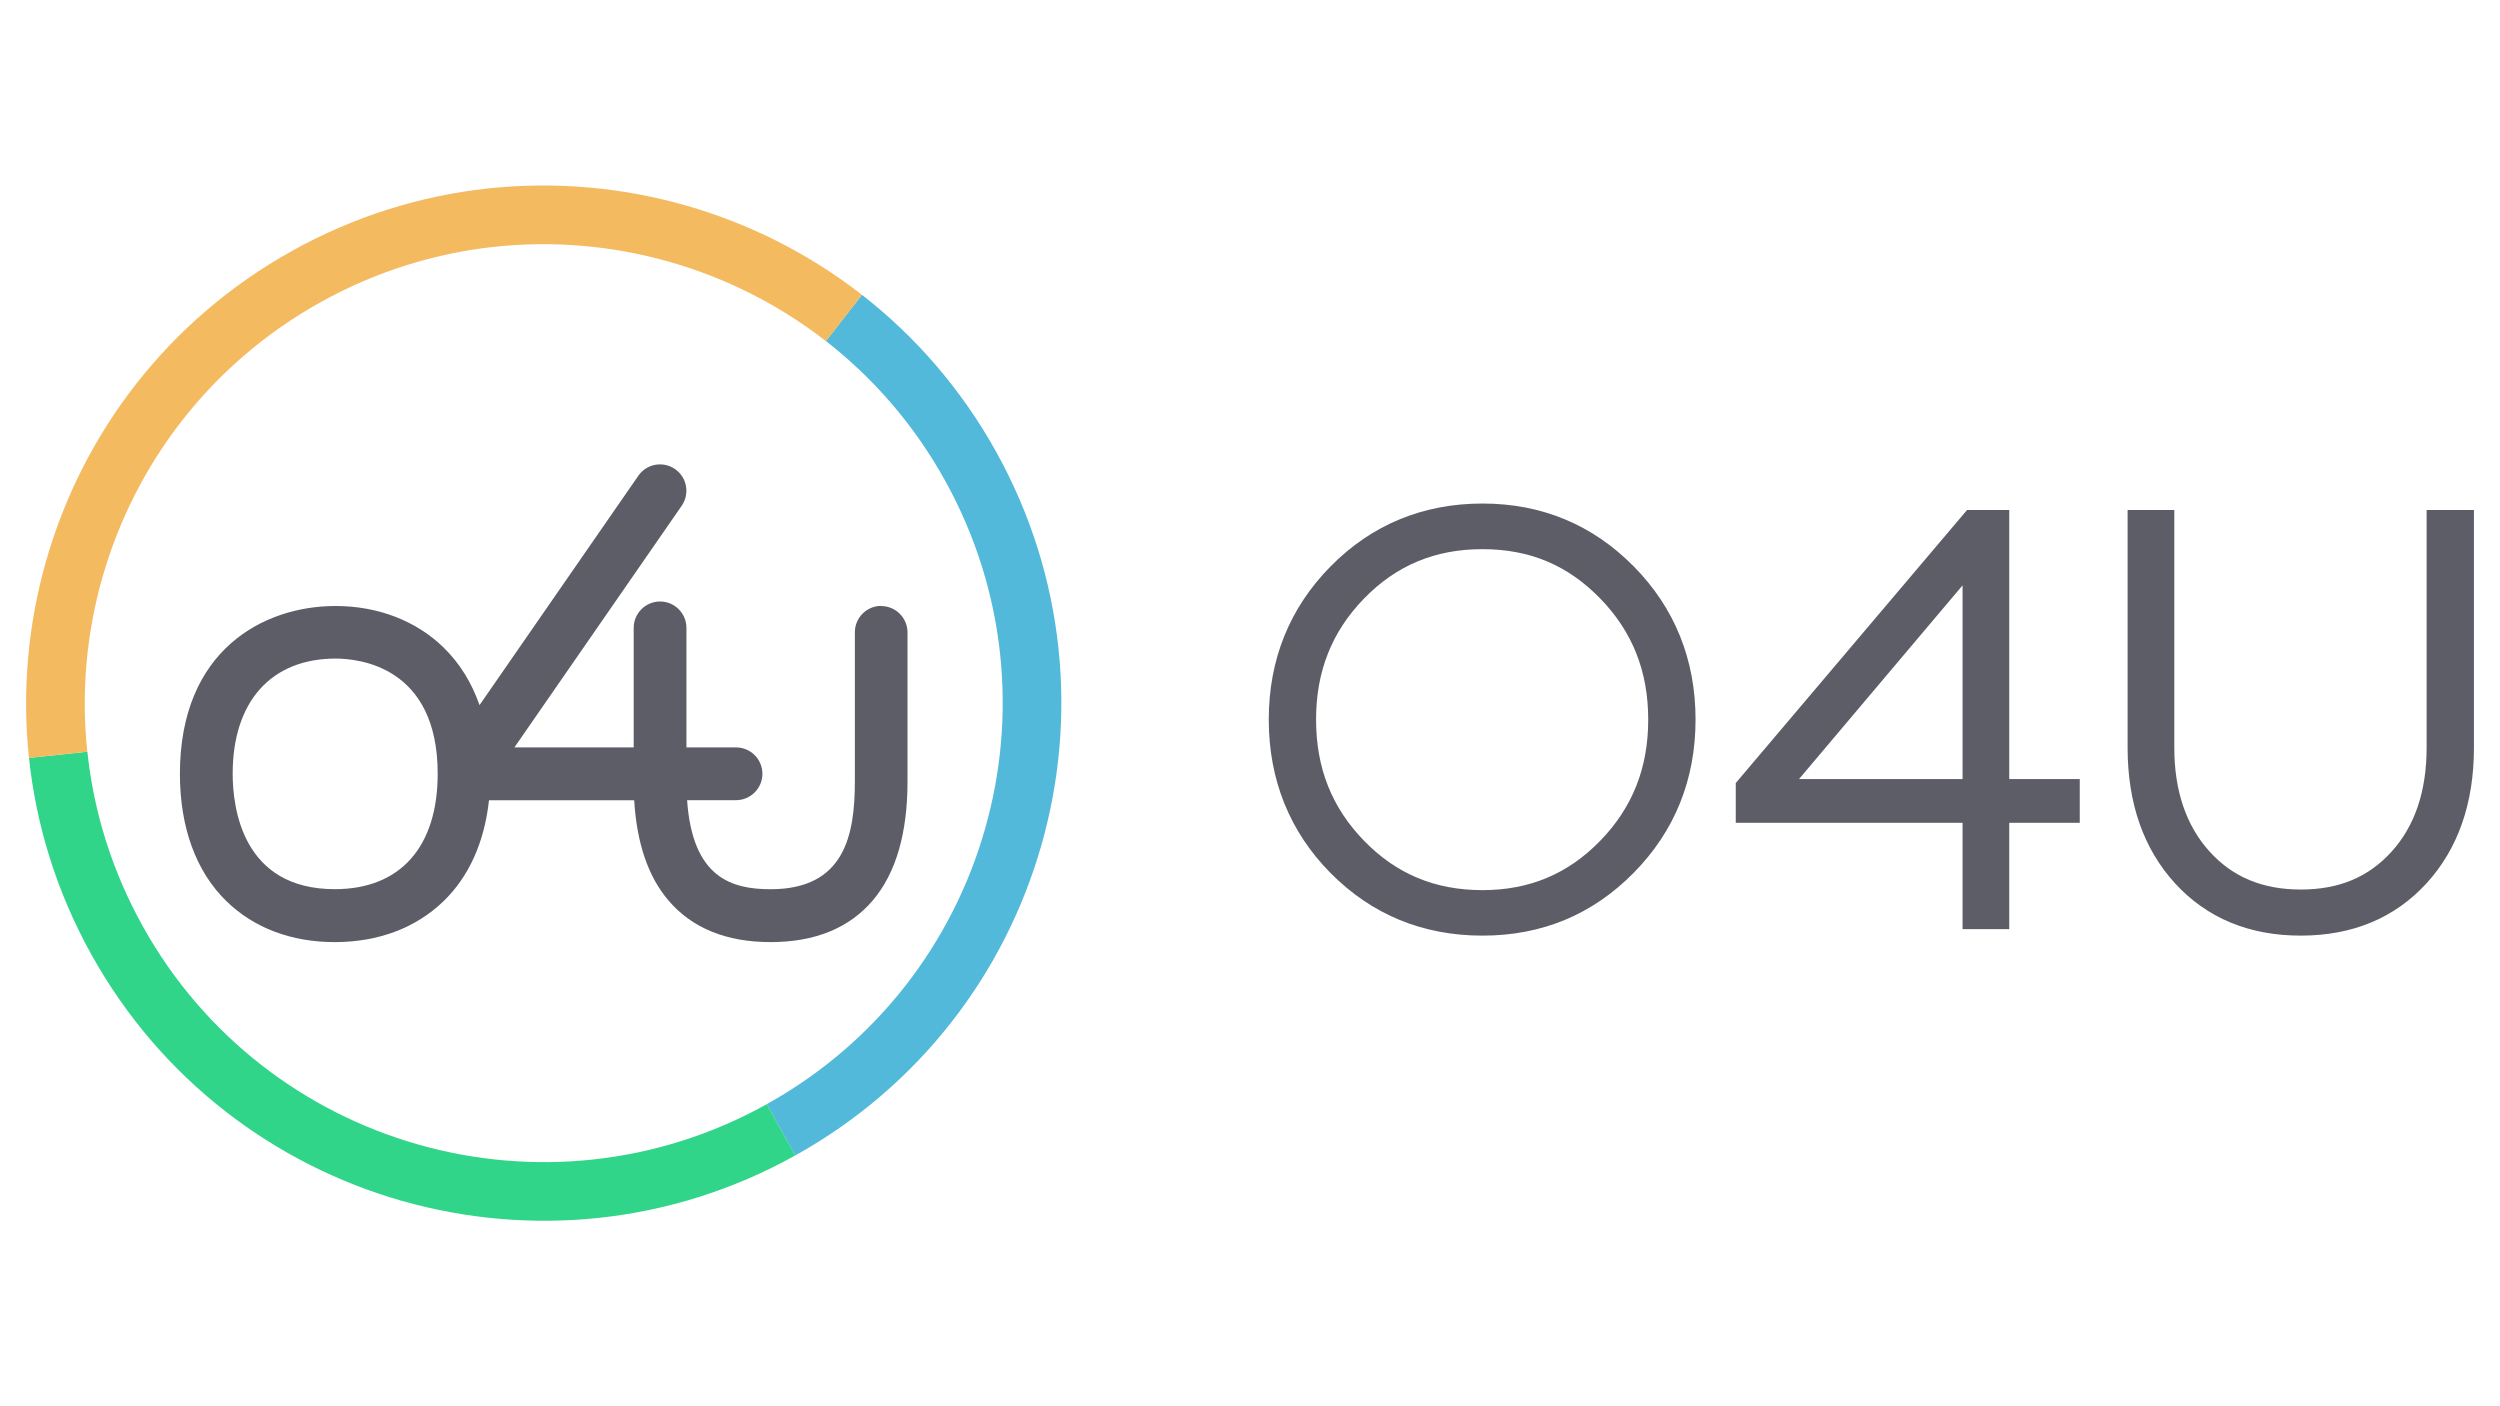
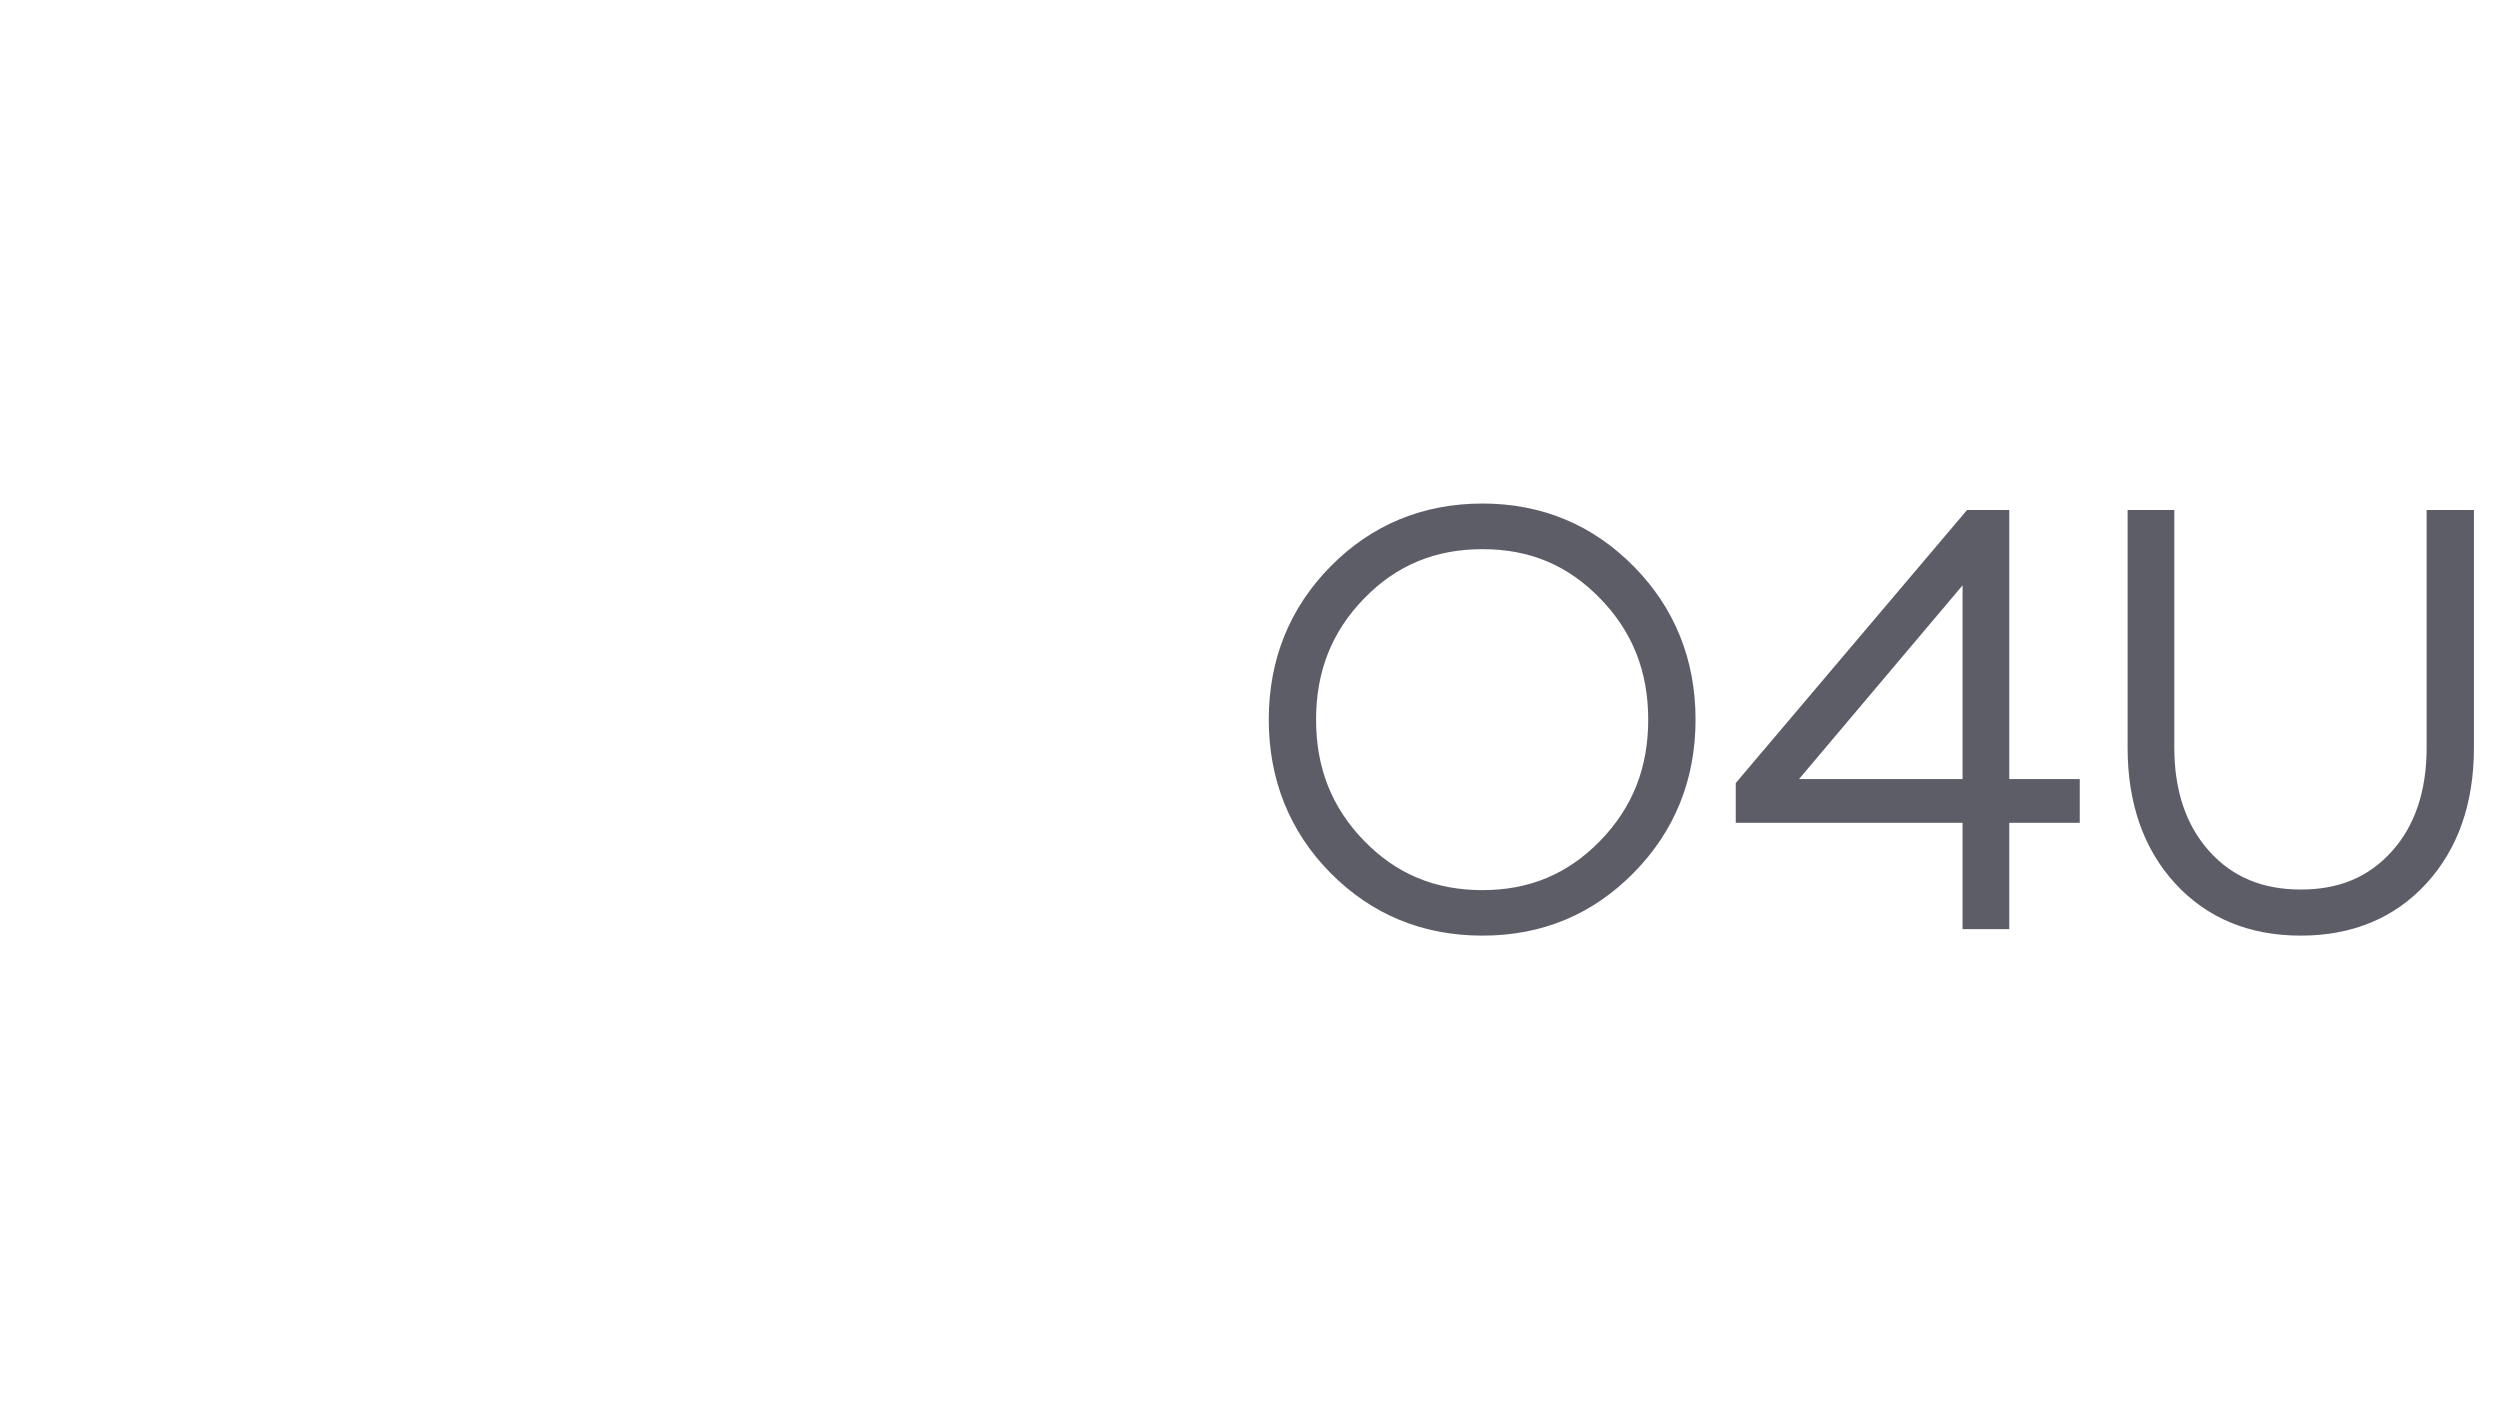
<svg xmlns="http://www.w3.org/2000/svg" id="Capa_2" viewBox="0 0 1920 1080">
  <defs>
    <style>
      .cls-1 {
        fill: #5d5d68;
      }

      .cls-2 {
        fill: #30d589;
      }

      .cls-3 {
        fill: #f3ba60;
      }

      .cls-4 {
        fill: #52b9da;
      }
    </style>
  </defs>
  <g id="Capa_1-2">
    <g>
-       <path class="cls-4" d="M662,226.36l-27.72,35.56c36.29,28.26,67.62,64.09,91.34,106.82,23.76,42.74,37.69,88.23,42.5,133.96,4.81,45.3.7,90.83-11.64,134-12.38,43.44-33.07,84.5-61.33,120.6-28.18,36.02-63.85,67.11-106.32,90.71l21.89,39.4c47.9-26.63,88.11-61.68,119.9-102.28,31.87-40.72,55.2-87.07,69.17-136.05,13.9-48.68,18.55-100.03,13.12-151.15-5.47-51.59-21.16-102.9-47.94-151.07-26.78-48.17-62.11-88.62-103.02-120.45" />
-       <path class="cls-2" d="M455.73,890.48c-45.57,4.93-91.37.85-134.81-11.57-43.16-12.3-84-32.84-119.98-60.83-36.29-28.26-67.62-64.09-91.34-106.82-23.76-42.7-37.69-88.23-42.5-133.96l-44.83,4.77c5.47,51.59,21.16,102.9,47.94,151.07,26.78,48.17,62.11,88.62,103.02,120.45,40.56,31.56,86.6,54.73,135.31,68.63,48.99,13.97,100.65,18.59,152.04,13.04,51.28-5.55,102.28-21.23,150.18-47.86l-21.89-39.36c-42.47,23.6-87.69,37.5-133.14,42.43" />
-       <path class="cls-3" d="M78.71,443.31c12.38-43.44,33.07-84.5,61.33-120.6,28.18-36.02,63.85-67.11,106.32-90.71,42.47-23.6,87.69-37.5,133.14-42.43,45.57-4.93,91.37-.85,134.81,11.57,43.16,12.3,84,32.84,119.94,60.83l27.72-35.56c-40.56-31.56-86.6-54.73-135.31-68.63-48.99-13.97-100.65-18.59-152.04-13.04-51.28,5.55-102.28,21.23-150.18,47.86-47.9,26.63-88.11,61.68-119.9,102.28-31.87,40.72-55.2,87.07-69.17,136.05-13.9,48.68-18.55,100.03-13.12,151.15l44.79-4.77c-4.81-45.3-.7-90.83,11.64-134" />
-       <path class="cls-1" d="M676.79,465.32c-11.18,0-20.26,9.08-20.26,20.26v114.51c0,40.95-7.69,82.83-64.67,82.83-29.73,0-60.05-8.54-64.16-68.39h37.57c11.18,0,20.26-9.08,20.26-20.26s-9.08-20.26-20.26-20.26h-38.08v-91.8c0-11.18-9.08-20.26-20.26-20.26s-20.26,9.08-20.26,20.26v91.8h-91.61l128.48-185.58c6.37-9.2,4.08-21.81-5.12-28.18-9.2-6.37-21.81-4.08-28.18,5.12l-121.96,176.15c-6.09-17.39-15.37-32.37-27.79-44.41-21.04-20.46-50.46-31.71-82.8-31.71-55.16,0-119.52,33.77-119.52,128.91,0,41.26,12.38,75.11,35.83,97.9,21.08,20.5,49.84,31.33,83.11,31.33s62.15-10.83,83.34-31.25c19.68-18.94,31.6-45.57,35.09-77.67h111.52c1.94,32.72,10.67,58.46,26.08,76.66,18.09,21.43,44.56,32.26,78.68,32.26s60.63-10.87,78.68-32.26c17.58-20.81,26.47-51.47,26.47-91.06v-114.51c0-11.18-9.08-20.26-20.26-20.26M257.15,682.88c-70.8,0-78.45-62.03-78.45-88.7,0-55.35,29.54-88.39,79.03-88.39,18.4,0,78.41,6.37,78.41,88.39,0,56.36-28.8,88.7-78.99,88.7" />
      <path class="cls-1" d="M1254.7,435c-31.56-32.02-70.65-48.29-116.18-48.29s-85.09,16.23-116.64,48.29c-31.52,31.98-47.47,71.58-47.47,117.65s15.99,86.06,47.51,117.89c31.56,31.87,70.8,48.02,116.61,48.02s84.62-16.23,116.18-48.29c31.52-31.98,47.47-71.58,47.47-117.65s-15.99-85.67-47.47-117.65h0v.04ZM1138.52,683.62c-36.37,0-66.1-12.38-90.87-37.85-24.84-25.54-36.91-56.01-36.91-93.08s12.07-67.54,36.91-93.08c24.77-25.46,54.5-37.85,90.87-37.85s65.64,12.38,90.4,37.85c24.84,25.54,36.91,56.01,36.91,93.08s-12.07,67.54-36.91,93.08c-24.77,25.46-54.34,37.85-90.4,37.85M1543.1,391.68h-32.41l-177.63,209.69v30.55h174.17v81.67h35.87v-81.67h54.15v-33.62h-54.15v-206.66.04ZM1381.63,598.34l125.61-148.78v148.78h-125.61ZM1899.98,391.68v182.63c0,42.66-12.27,77.67-36.41,104.07-24.42,26.67-56.91,40.18-96.58,40.18s-72.2-13.51-96.58-40.18c-24.14-26.4-36.41-61.45-36.41-104.07v-182.63h35.87v182.63c0,32.84,9.01,59.54,26.82,79.38,17.78,19.8,40.76,29.46,70.3,29.46s52.09-9.55,69.87-29.23c17.78-19.68,26.78-46.46,26.78-79.61v-182.63h36.33Z" />
    </g>
  </g>
</svg>